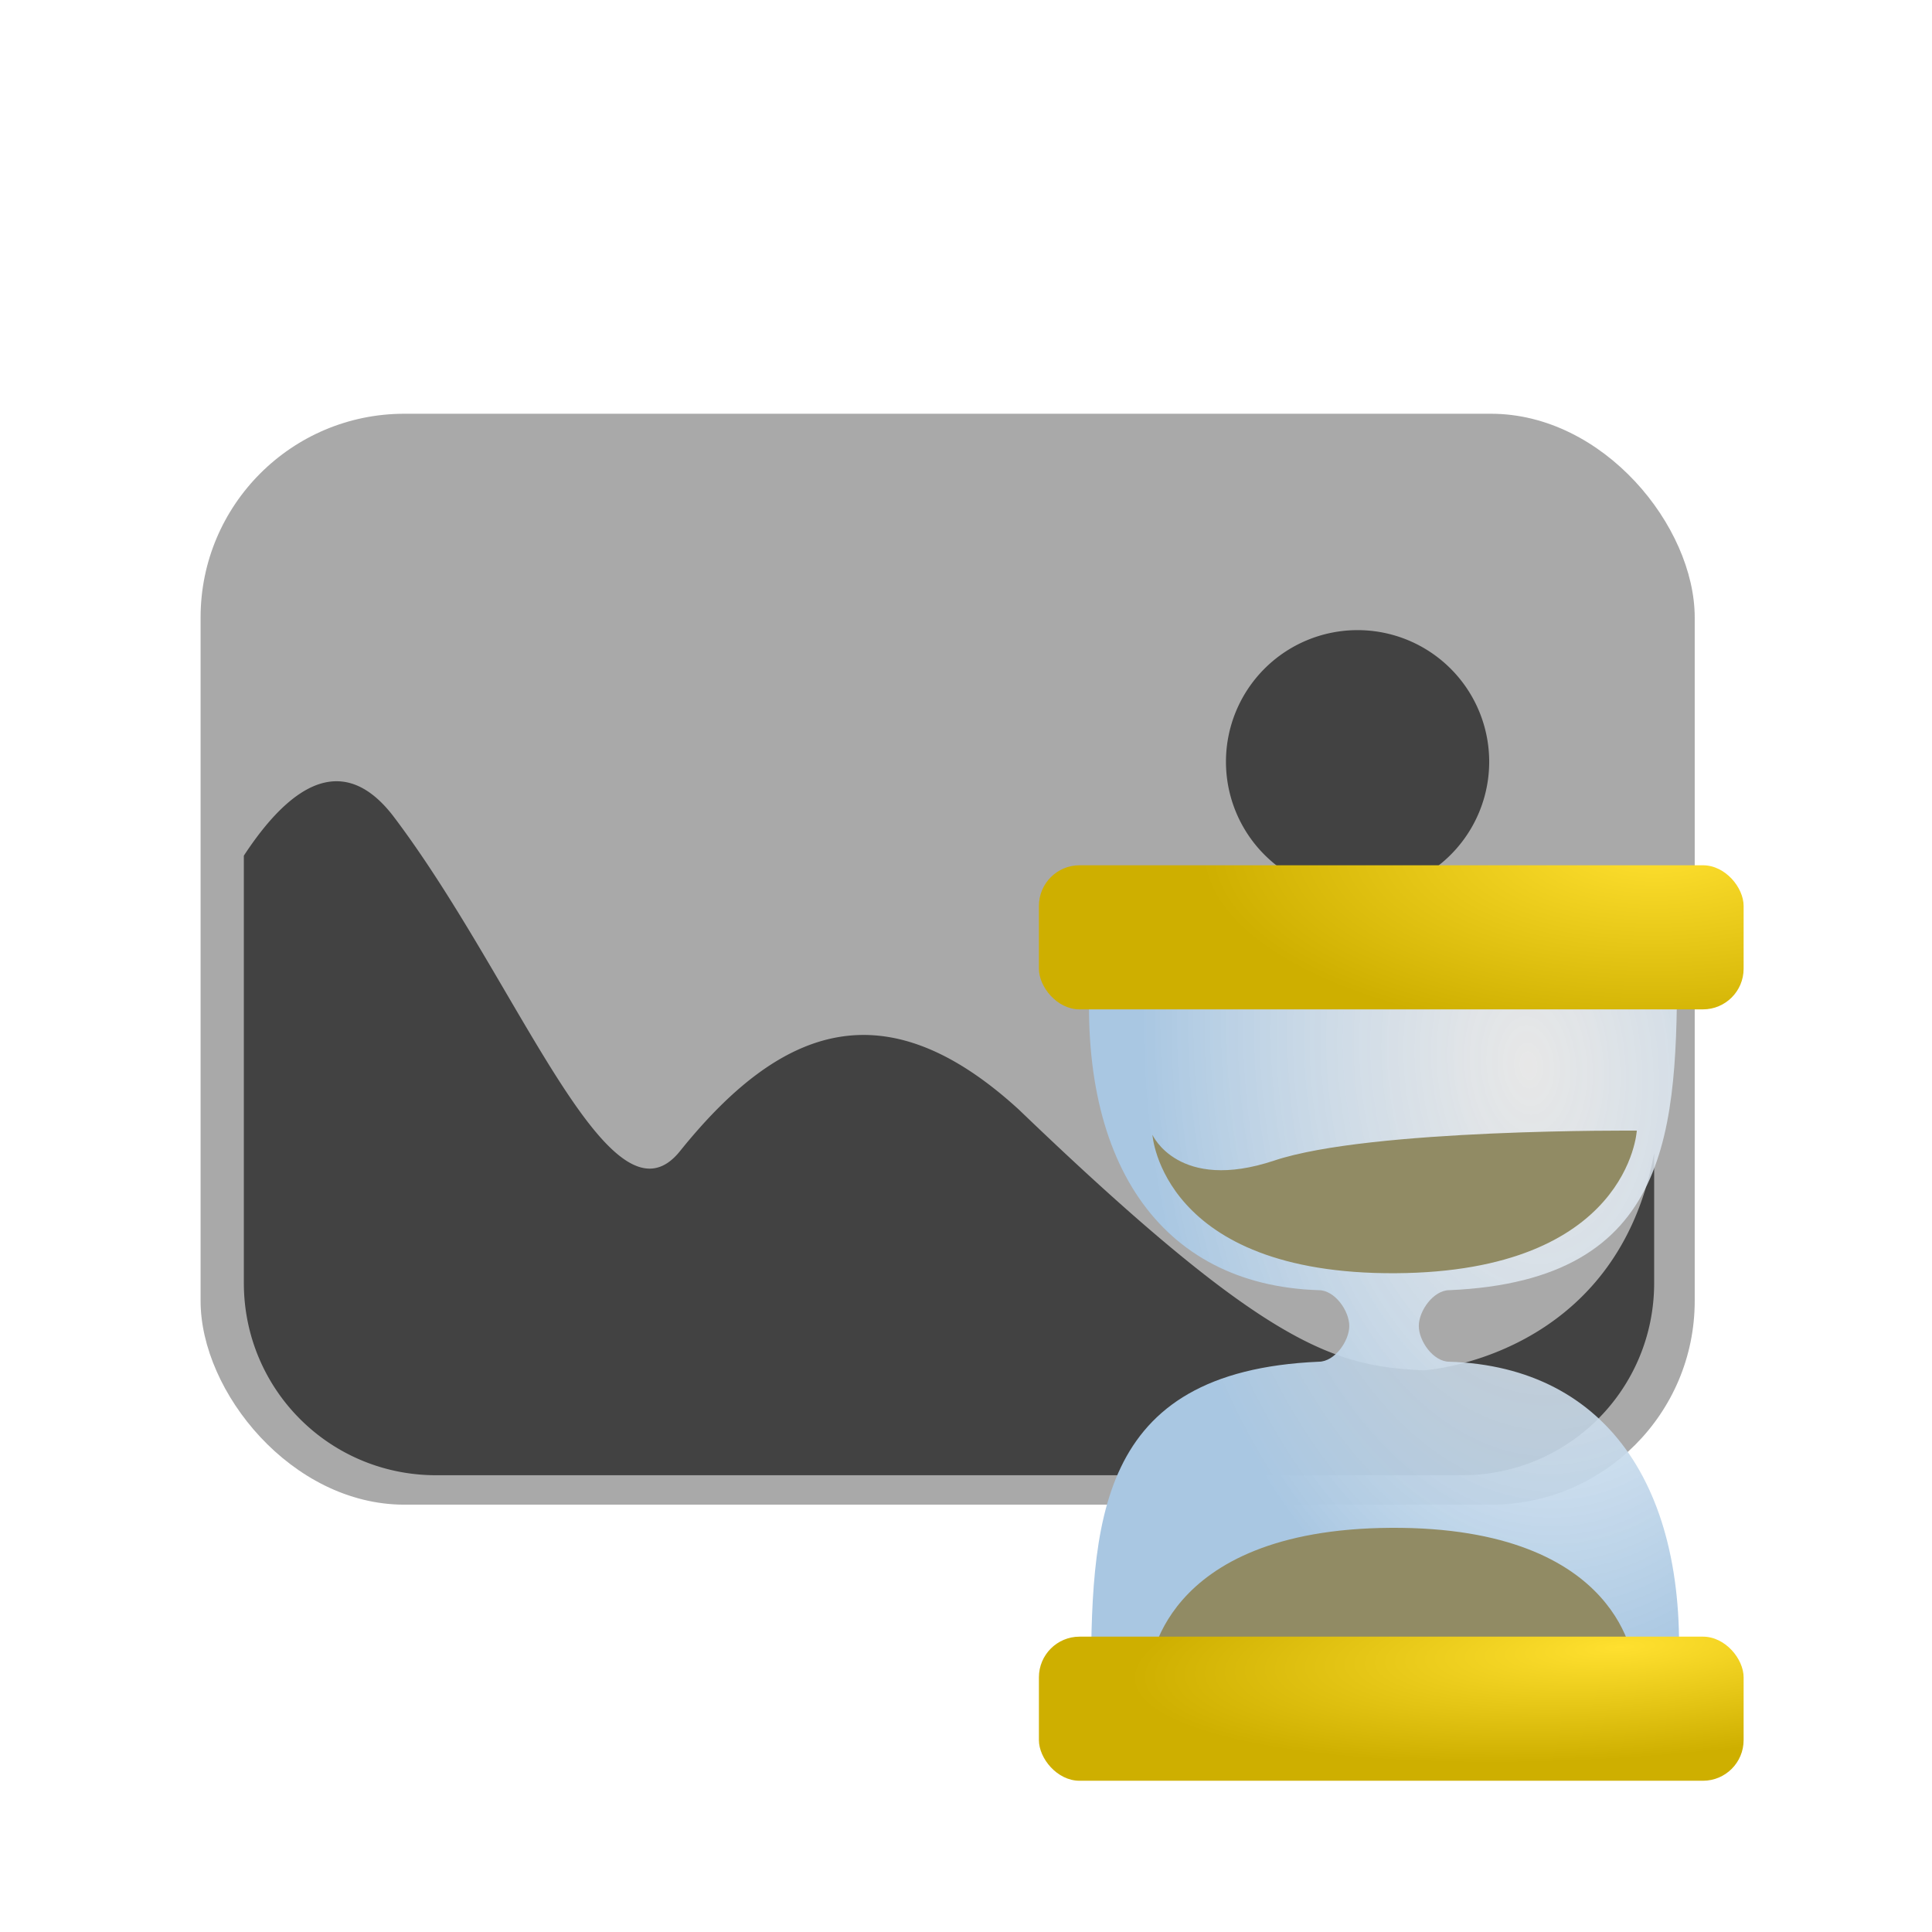
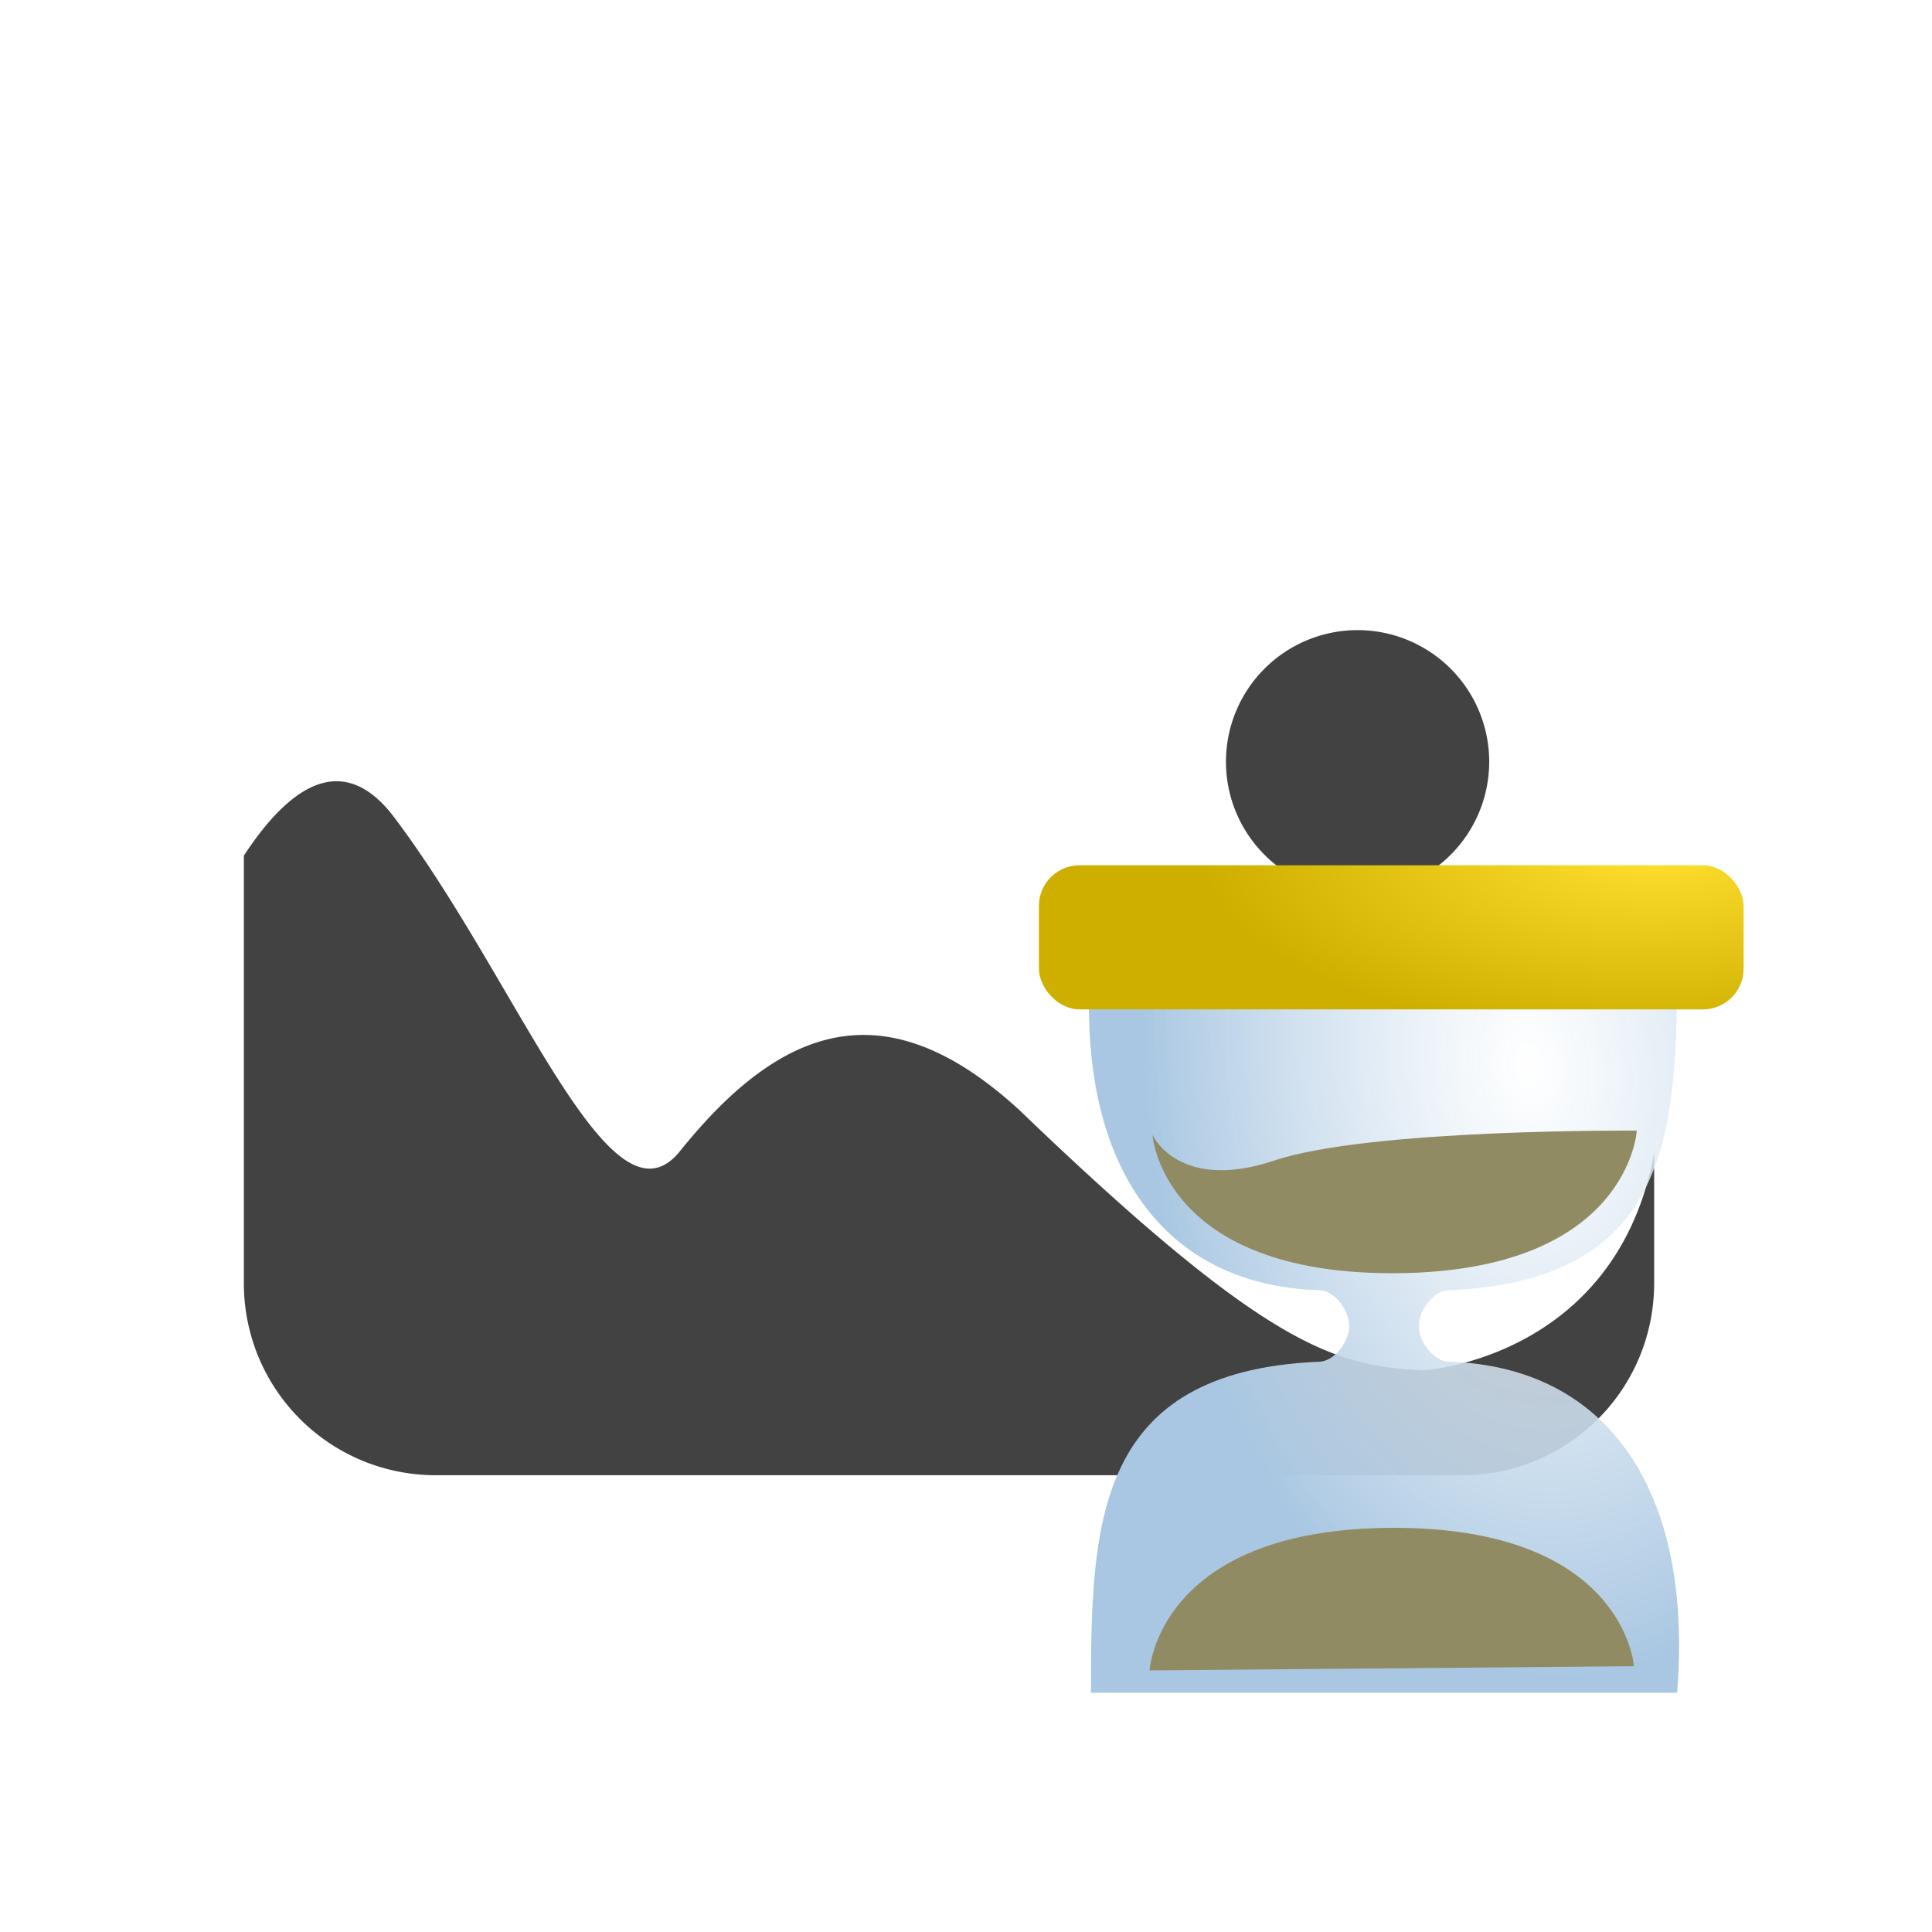
<svg xmlns="http://www.w3.org/2000/svg" xmlns:ns1="http://www.inkscape.org/namespaces/inkscape" xmlns:ns2="http://sodipodi.sourceforge.net/DTD/sodipodi-0.dtd" xmlns:xlink="http://www.w3.org/1999/xlink" width="48" height="48" viewBox="0 0 12.7 12.7" version="1.1" id="svg5" ns1:version="1.1.1 (3bf5ae0d25, 2021-09-20, custom)" ns2:docname="loading-icon.svg">
  <ns2:namedview id="namedview7" pagecolor="#ffffff" bordercolor="#eeeeee" borderopacity="1" ns1:pageshadow="0" ns1:pageopacity="0" ns1:pagecheckerboard="0" ns1:document-units="mm" showgrid="false" units="px" width="48px" showguides="true" ns1:guide-bbox="true" ns1:zoom="8.6917863" ns1:cx="36.873893" ns1:cy="35.263177" ns1:window-width="1852" ns1:window-height="1021" ns1:window-x="68" ns1:window-y="30" ns1:window-maximized="1" ns1:current-layer="g7131" ns1:snap-global="false">
    <ns2:guide position="-1.091,2.818" orientation="1,0" id="guide9660" />
    <ns2:guide position="7.194,1.776" orientation="1,0" id="guide10203" />
    <ns2:guide position="-5.697,8.735" orientation="0,-1" id="guide5905" />
    <ns2:guide position="-6.007,3.284" orientation="1,0" id="guide6913" />
  </ns2:namedview>
  <defs id="defs2">
    <linearGradient ns1:collect="always" id="linearGradient16383">
      <stop style="stop-color:#ffe02f;stop-opacity:1" offset="0" id="stop16379" />
      <stop style="stop-color:#ceaf00;stop-opacity:1" offset="1" id="stop16381" />
    </linearGradient>
    <linearGradient ns1:collect="always" id="linearGradient16371">
      <stop style="stop-color:#ffffff;stop-opacity:0.725" offset="0" id="stop16367" />
      <stop style="stop-color:#a9c7e2;stop-opacity:1" offset="1" id="stop16369" />
    </linearGradient>
    <filter style="color-interpolation-filters:sRGB;" ns1:label="Drop Shadow" id="filter12165" x="-0.615" y="-0.511" width="2.229" height="2.005">
      <feFlood flood-opacity="0.498" flood-color="rgb(0,0,0)" result="flood" id="feFlood12155" />
      <feComposite in="flood" in2="SourceGraphic" operator="in" result="composite1" id="feComposite12157" />
      <feGaussianBlur in="composite1" stdDeviation="0.6" result="blur" id="feGaussianBlur12159" />
      <feOffset dx="0" dy="-0.036" result="offset" id="feOffset12161" />
      <feComposite in="SourceGraphic" in2="offset" operator="over" result="fbSourceGraphic" id="feComposite12163" />
      <feColorMatrix result="fbSourceGraphicAlpha" in="fbSourceGraphic" values="0 0 0 -1 0 0 0 0 -1 0 0 0 0 -1 0 0 0 0 1 0" id="feColorMatrix12185" />
      <feFlood id="feFlood12187" flood-opacity="0.498" flood-color="rgb(0,0,0)" result="flood" in="fbSourceGraphic" />
      <feComposite in2="fbSourceGraphic" id="feComposite12189" in="flood" operator="in" result="composite1" />
      <feGaussianBlur id="feGaussianBlur12191" in="composite1" stdDeviation="0.3" result="blur" />
      <feOffset id="feOffset12193" dx="0" dy="-0.036" result="offset" />
      <feComposite in2="offset" id="feComposite12195" in="fbSourceGraphic" operator="over" result="composite2" />
    </filter>
    <radialGradient ns1:collect="always" xlink:href="#linearGradient16371" id="radialGradient16377" cx="-4.713" cy="7.593" fx="-4.713" fy="7.593" r="1.757" gradientTransform="matrix(-1.303,0.113,-0.18,-2.074,-7.864,21.444)" gradientUnits="userSpaceOnUse" />
    <radialGradient ns1:collect="always" xlink:href="#linearGradient16383" id="radialGradient16385" cx="-5.913" cy="5.721" fx="-5.913" fy="5.721" r="2.098" gradientTransform="matrix(-1.294,0.01,-0.004,-0.538,-9.961,7.003)" gradientUnits="userSpaceOnUse" />
    <radialGradient ns1:collect="always" xlink:href="#linearGradient16383" id="radialGradient16393" cx="-5.411" cy="10.345" fx="-5.411" fy="10.345" r="2.098" gradientTransform="matrix(-1.387,0.092,-0.021,-0.315,-9.84,12.378)" gradientUnits="userSpaceOnUse" />
  </defs>
  <g ns1:label="图层 1" ns1:groupmode="layer" id="layer1">
    <g id="g3677" transform="matrix(0.88,0,0,0.88,0.78,1.479)">
-       <rect style="fill:#a9a9a9;fill-opacity:1;fill-rule:evenodd;stroke-width:5.306;stroke-linecap:square;stroke-linejoin:round;stroke-dashoffset:45.354;paint-order:markers stroke fill" id="rect1658" width="11.161" height="8.149" x="0.612" y="1.41" ry="1.522" />
      <path id="path2772" style="fill:#424242;fill-opacity:1;fill-rule:evenodd;stroke-width:18.898;stroke-linecap:square;stroke-linejoin:round;stroke-dashoffset:45.354;paint-order:markers stroke fill" d="m 34.922,11.42 a 3.71,3.71 0 0 0 -3.709,3.709 3.71,3.71 0 0 0 3.709,3.711 3.71,3.71 0 0 0 3.711,-3.711 3.71,3.71 0 0 0 -3.711,-3.709 z M 6.121,15.68 C 5.208,15.692 4.32,16.571 3.529,17.777 v 12.045 c 0,3.003 2.417,5.42 5.42,5.42 H 37.863 c 3.003,0 5.42,-2.417 5.42,-5.42 V 26.156 c -1.064,5.801 -6.494,6.129 -6.494,6.129 C 34.285,32.167 32.377,31.663 25.379,24.939 21.622,21.5 18.69,22.54 15.824,26.105 13.861,28.549 11.293,21.376 7.773,16.705 7.224,15.975 6.668,15.672 6.121,15.68 Z" transform="scale(0.265)" />
    </g>
    <g id="g7131" transform="matrix(1.104,0,0,1.104,13.461,1.39)" style="filter:url(#filter12165)">
      <path style="fill:url(#radialGradient16377);fill-opacity:1;fill-rule:evenodd;stroke-width:5;stroke-linecap:square;stroke-linejoin:round;stroke-dashoffset:45.354;paint-order:markers stroke fill" d="M -3.563,6.495 C -2.229,6.437 -2.207,5.533 -2.207,4.524 h -3.49 c -0.097,1.196 0.408,1.941 1.356,1.971 0.096,0 0.182,0.123 0.182,0.213 0,0.09 -0.087,0.213 -0.182,0.213 -1.334,0.058 -1.356,0.962 -1.356,1.971 h 3.49 c 0.097,-1.196 -0.408,-1.941 -1.356,-1.971 -0.096,0 -0.182,-0.123 -0.182,-0.213 0,-0.09 0.087,-0.213 0.182,-0.213 z" id="path4697" ns2:nodetypes="cccczcccczc" />
      <rect style="fill:url(#radialGradient16385);fill-opacity:1;fill-rule:evenodd;stroke-width:5;stroke-linecap:square;stroke-linejoin:round;stroke-dashoffset:45.354;paint-order:markers stroke fill" id="rect3701" width="4.196" height="0.858" x="-6.007" y="3.965" ry="0.242" />
      <path style="fill:#918b64;fill-opacity:1;fill-rule:evenodd;stroke-width:5;stroke-linecap:square;stroke-linejoin:round;stroke-dashoffset:45.354;paint-order:markers stroke fill" d="m -2.464,8.734 c 0,0 -0.055,-0.831 -1.446,-0.824 -1.391,0.008 -1.438,0.849 -1.438,0.849 z" id="path8210-5" ns2:nodetypes="czcc" />
-       <rect style="fill:url(#radialGradient16393);fill-opacity:1;fill-rule:evenodd;stroke-width:5;stroke-linecap:square;stroke-linejoin:round;stroke-dashoffset:45.354;paint-order:markers stroke fill" id="rect3701-7" width="4.196" height="0.858" x="-6.007" y="8.558" ry="0.242" />
      <path style="fill:#918b64;fill-opacity:1;fill-rule:evenodd;stroke-width:5;stroke-linecap:square;stroke-linejoin:round;stroke-dashoffset:45.354;paint-order:markers stroke fill" d="m -5.331,5.57 c 0,0 0.055,0.831 1.446,0.824 1.391,-0.008 1.438,-0.849 1.438,-0.849 0,0 -1.586,-0.013 -2.158,0.178 -0.572,0.191 -0.726,-0.153 -0.726,-0.153 z" id="path8210" ns2:nodetypes="czczc" />
    </g>
  </g>
</svg>